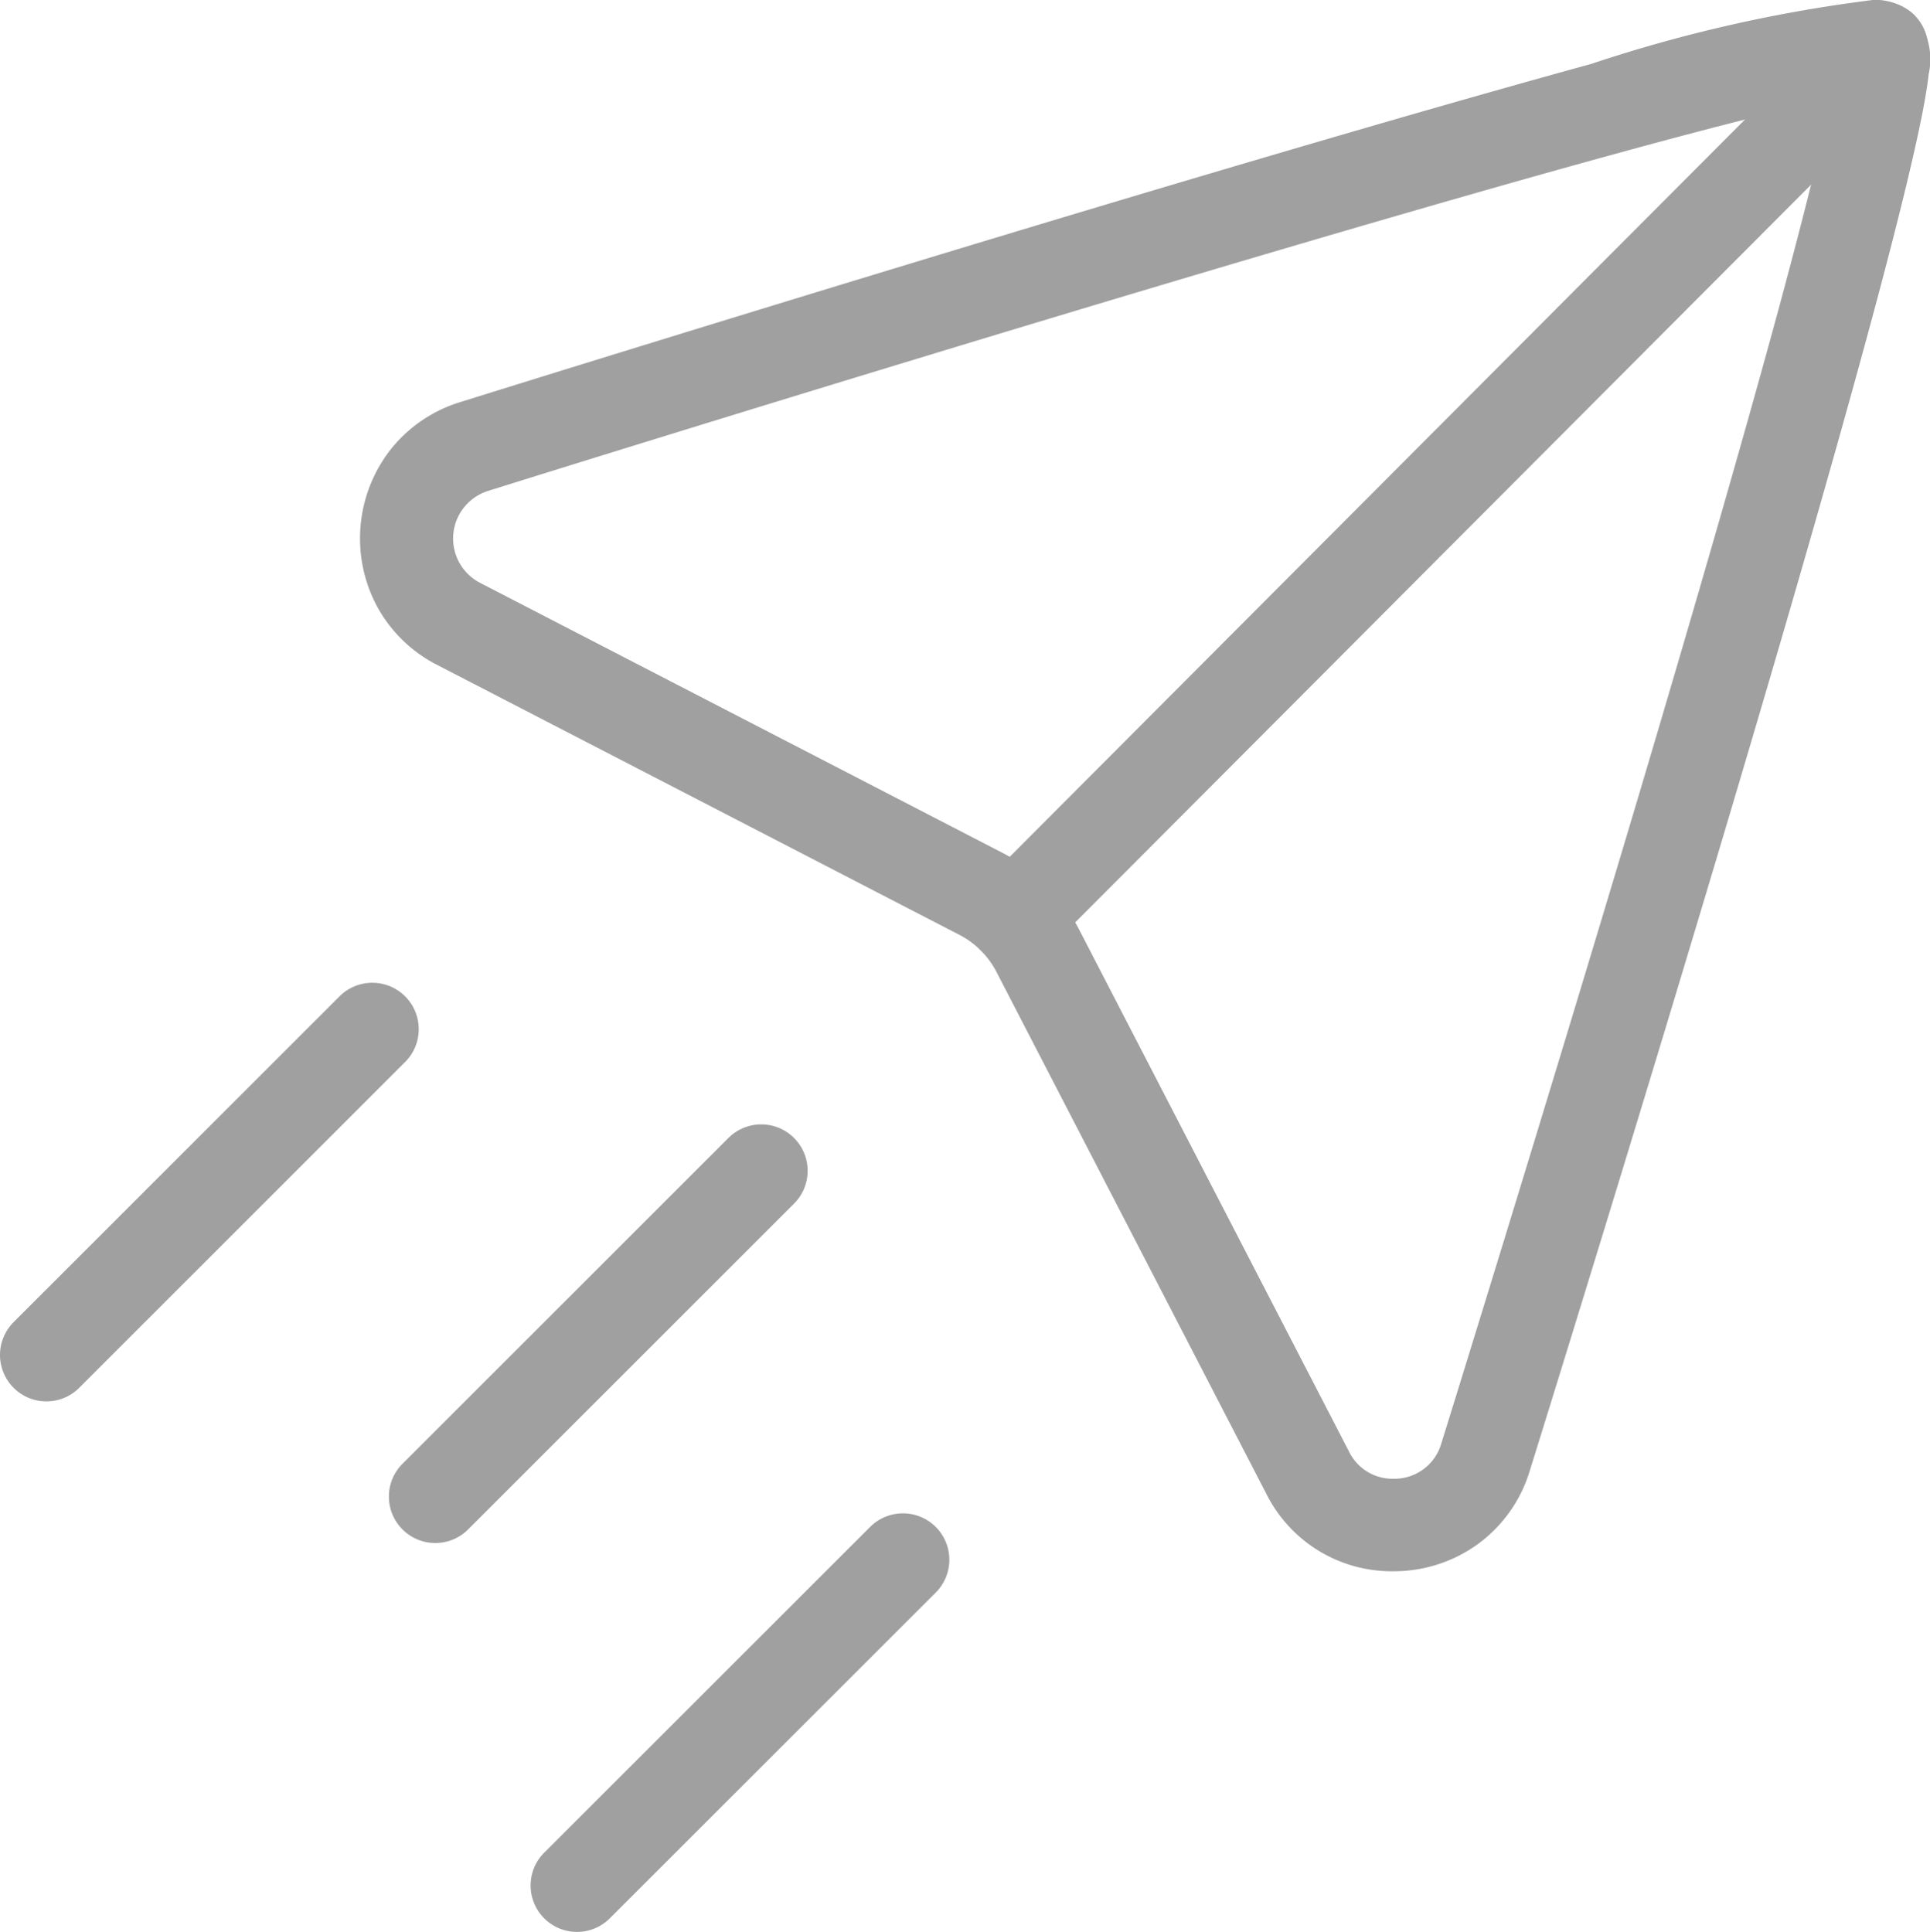
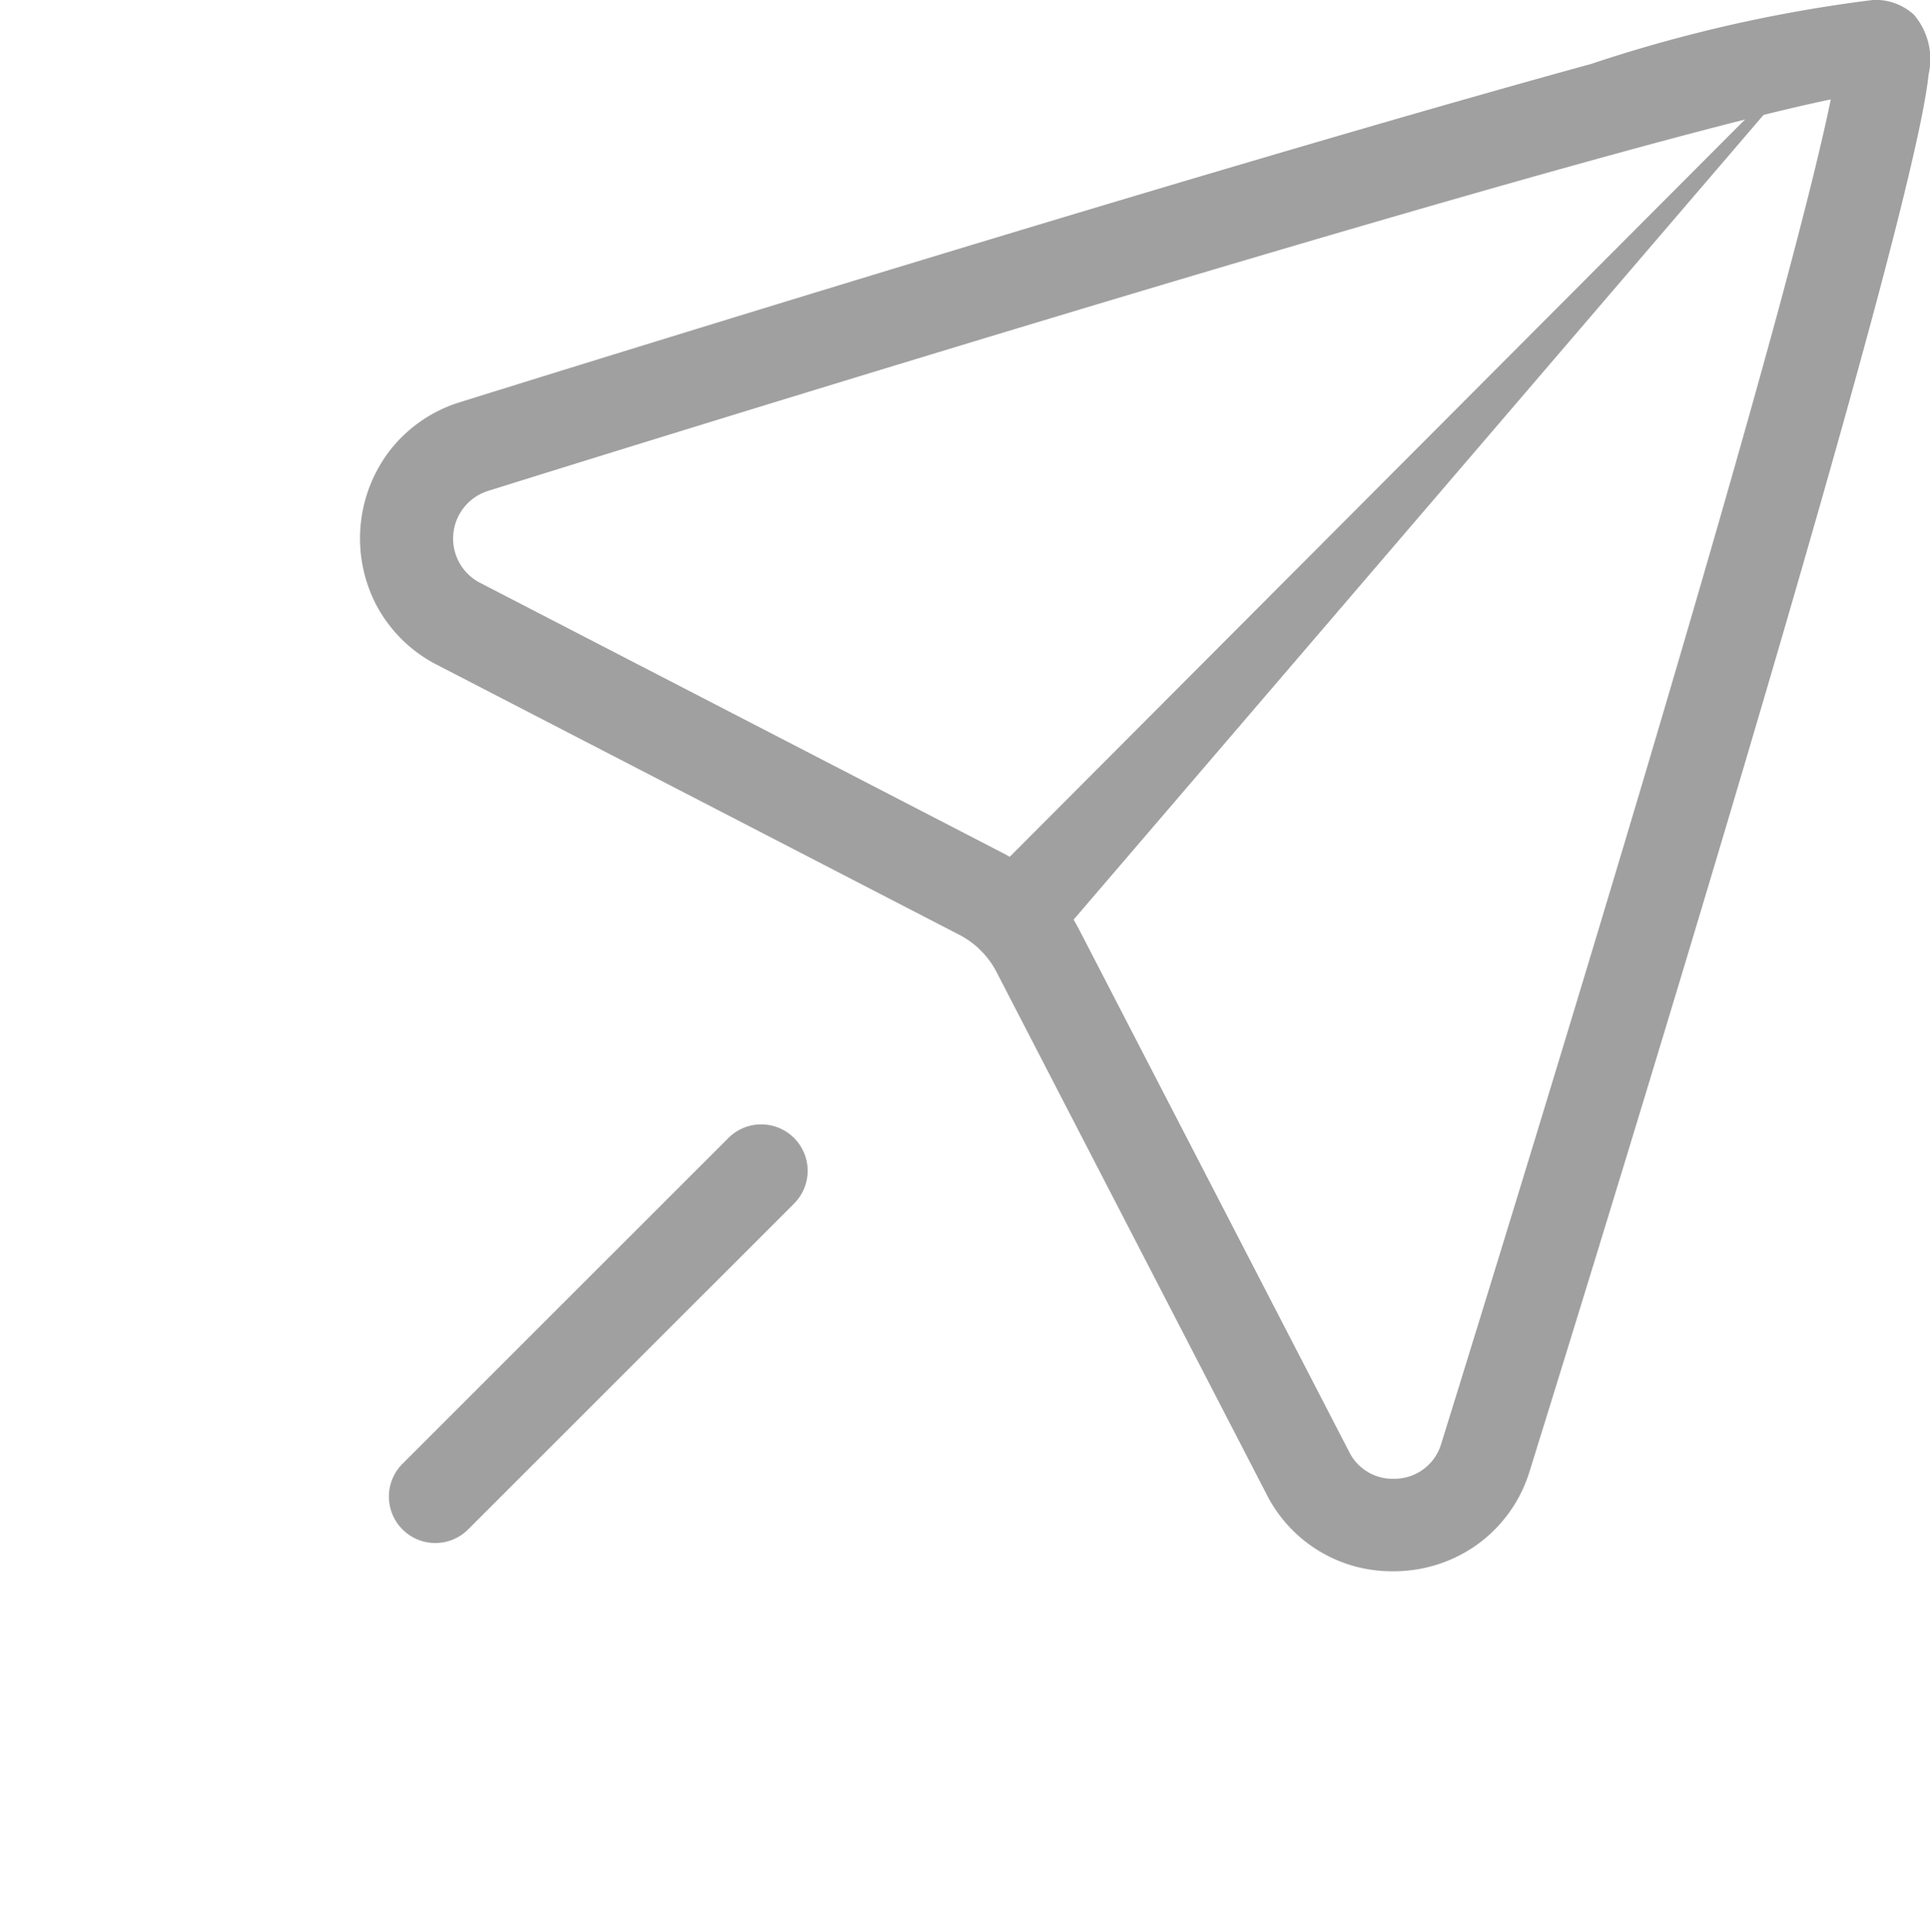
<svg xmlns="http://www.w3.org/2000/svg" width="30.521" height="30.556" viewBox="0 0 30.521 30.556">
  <g id="contact-static" transform="translate(-8494.833 -2610.496)">
    <path id="Tracé_1253_-_Contour" data-name="Tracé 1253 - Contour" d="M105.826,5004.431h0a.9.9,0,0,1,.645.234l0,0a1.083,1.083,0,0,1,.233.94c-.023.209-.07.484-.145.841-.131.624-.348,1.51-.647,2.634-.5,1.877-1.234,4.454-2.184,7.658-1.615,5.45-3.317,10.907-3.334,10.962a2.232,2.232,0,0,1-.861,1.184,2.269,2.269,0,0,1-1.3.4,2.216,2.216,0,0,1-2-1.219l-4.271-8.261a1.364,1.364,0,0,0-.584-.585l-8.26-4.27a2.237,2.237,0,0,1-.969-.959,2.285,2.285,0,0,1,.212-2.422,2.24,2.24,0,0,1,1.121-.776c.05-.016,5.119-1.6,10.355-3.168,3.078-.92,5.611-1.654,7.53-2.181A23.088,23.088,0,0,1,105.826,5004.431Zm-7.589,23.39a.772.772,0,0,0,.759-.555c.016-.051,1.6-5.141,3.163-10.388.915-3.079,1.642-5.608,2.161-7.517.487-1.8.723-2.8.836-3.357-.568.118-1.582.361-3.394.858-1.908.523-4.431,1.254-7.5,2.171-5.227,1.563-10.286,3.146-10.337,3.163a.789.789,0,0,0-.128,1.455l8.26,4.27a2.823,2.823,0,0,1,1.212,1.213l4.271,8.262A.765.765,0,0,0,98.237,5027.821Z" transform="translate(8418.629 -2393.936)" fill="#a0a0a0" />
-     <path id="Ligne_982" data-name="Ligne 982" d="M-.766,13.727a.731.731,0,0,1-.518-.214.734.734,0,0,1,0-1.038l13.72-13.76a.734.734,0,0,1,1.038,0,.734.734,0,0,1,0,1.038L-.247,13.511A.731.731,0,0,1-.766,13.727Z" transform="translate(8511.636 2612.023)" fill="#a0a0a0" />
-     <path id="Ligne_983" data-name="Ligne 983" d="M-.766,5.121a.731.731,0,0,1-.519-.215.734.734,0,0,1,0-1.038L3.869-1.285a.734.734,0,0,1,1.038,0,.734.734,0,0,1,0,1.038L-.248,4.907A.731.731,0,0,1-.766,5.121Z" transform="translate(8496.333 2627.54)" fill="#a0a0a0" />
+     <path id="Ligne_982" data-name="Ligne 982" d="M-.766,13.727a.731.731,0,0,1-.518-.214.734.734,0,0,1,0-1.038l13.72-13.76L-.247,13.511A.731.731,0,0,1-.766,13.727Z" transform="translate(8511.636 2612.023)" fill="#a0a0a0" />
    <path id="Ligne_984" data-name="Ligne 984" d="M-.766,5.121a.731.731,0,0,1-.519-.215.734.734,0,0,1,0-1.038L3.869-1.285a.734.734,0,0,1,1.038,0,.734.734,0,0,1,0,1.038L-.248,4.907A.731.731,0,0,1-.766,5.121Z" transform="translate(8502.483 2629.78)" fill="#a0a0a0" />
-     <path id="Ligne_985" data-name="Ligne 985" d="M-.766,5.12a.731.731,0,0,1-.519-.215.734.734,0,0,1,0-1.038L3.869-1.285a.734.734,0,0,1,1.038,0,.734.734,0,0,1,0,1.038L-.248,4.906A.731.731,0,0,1-.766,5.12Z" transform="translate(8504.724 2635.932)" fill="#a0a0a0" />
  </g>
</svg>